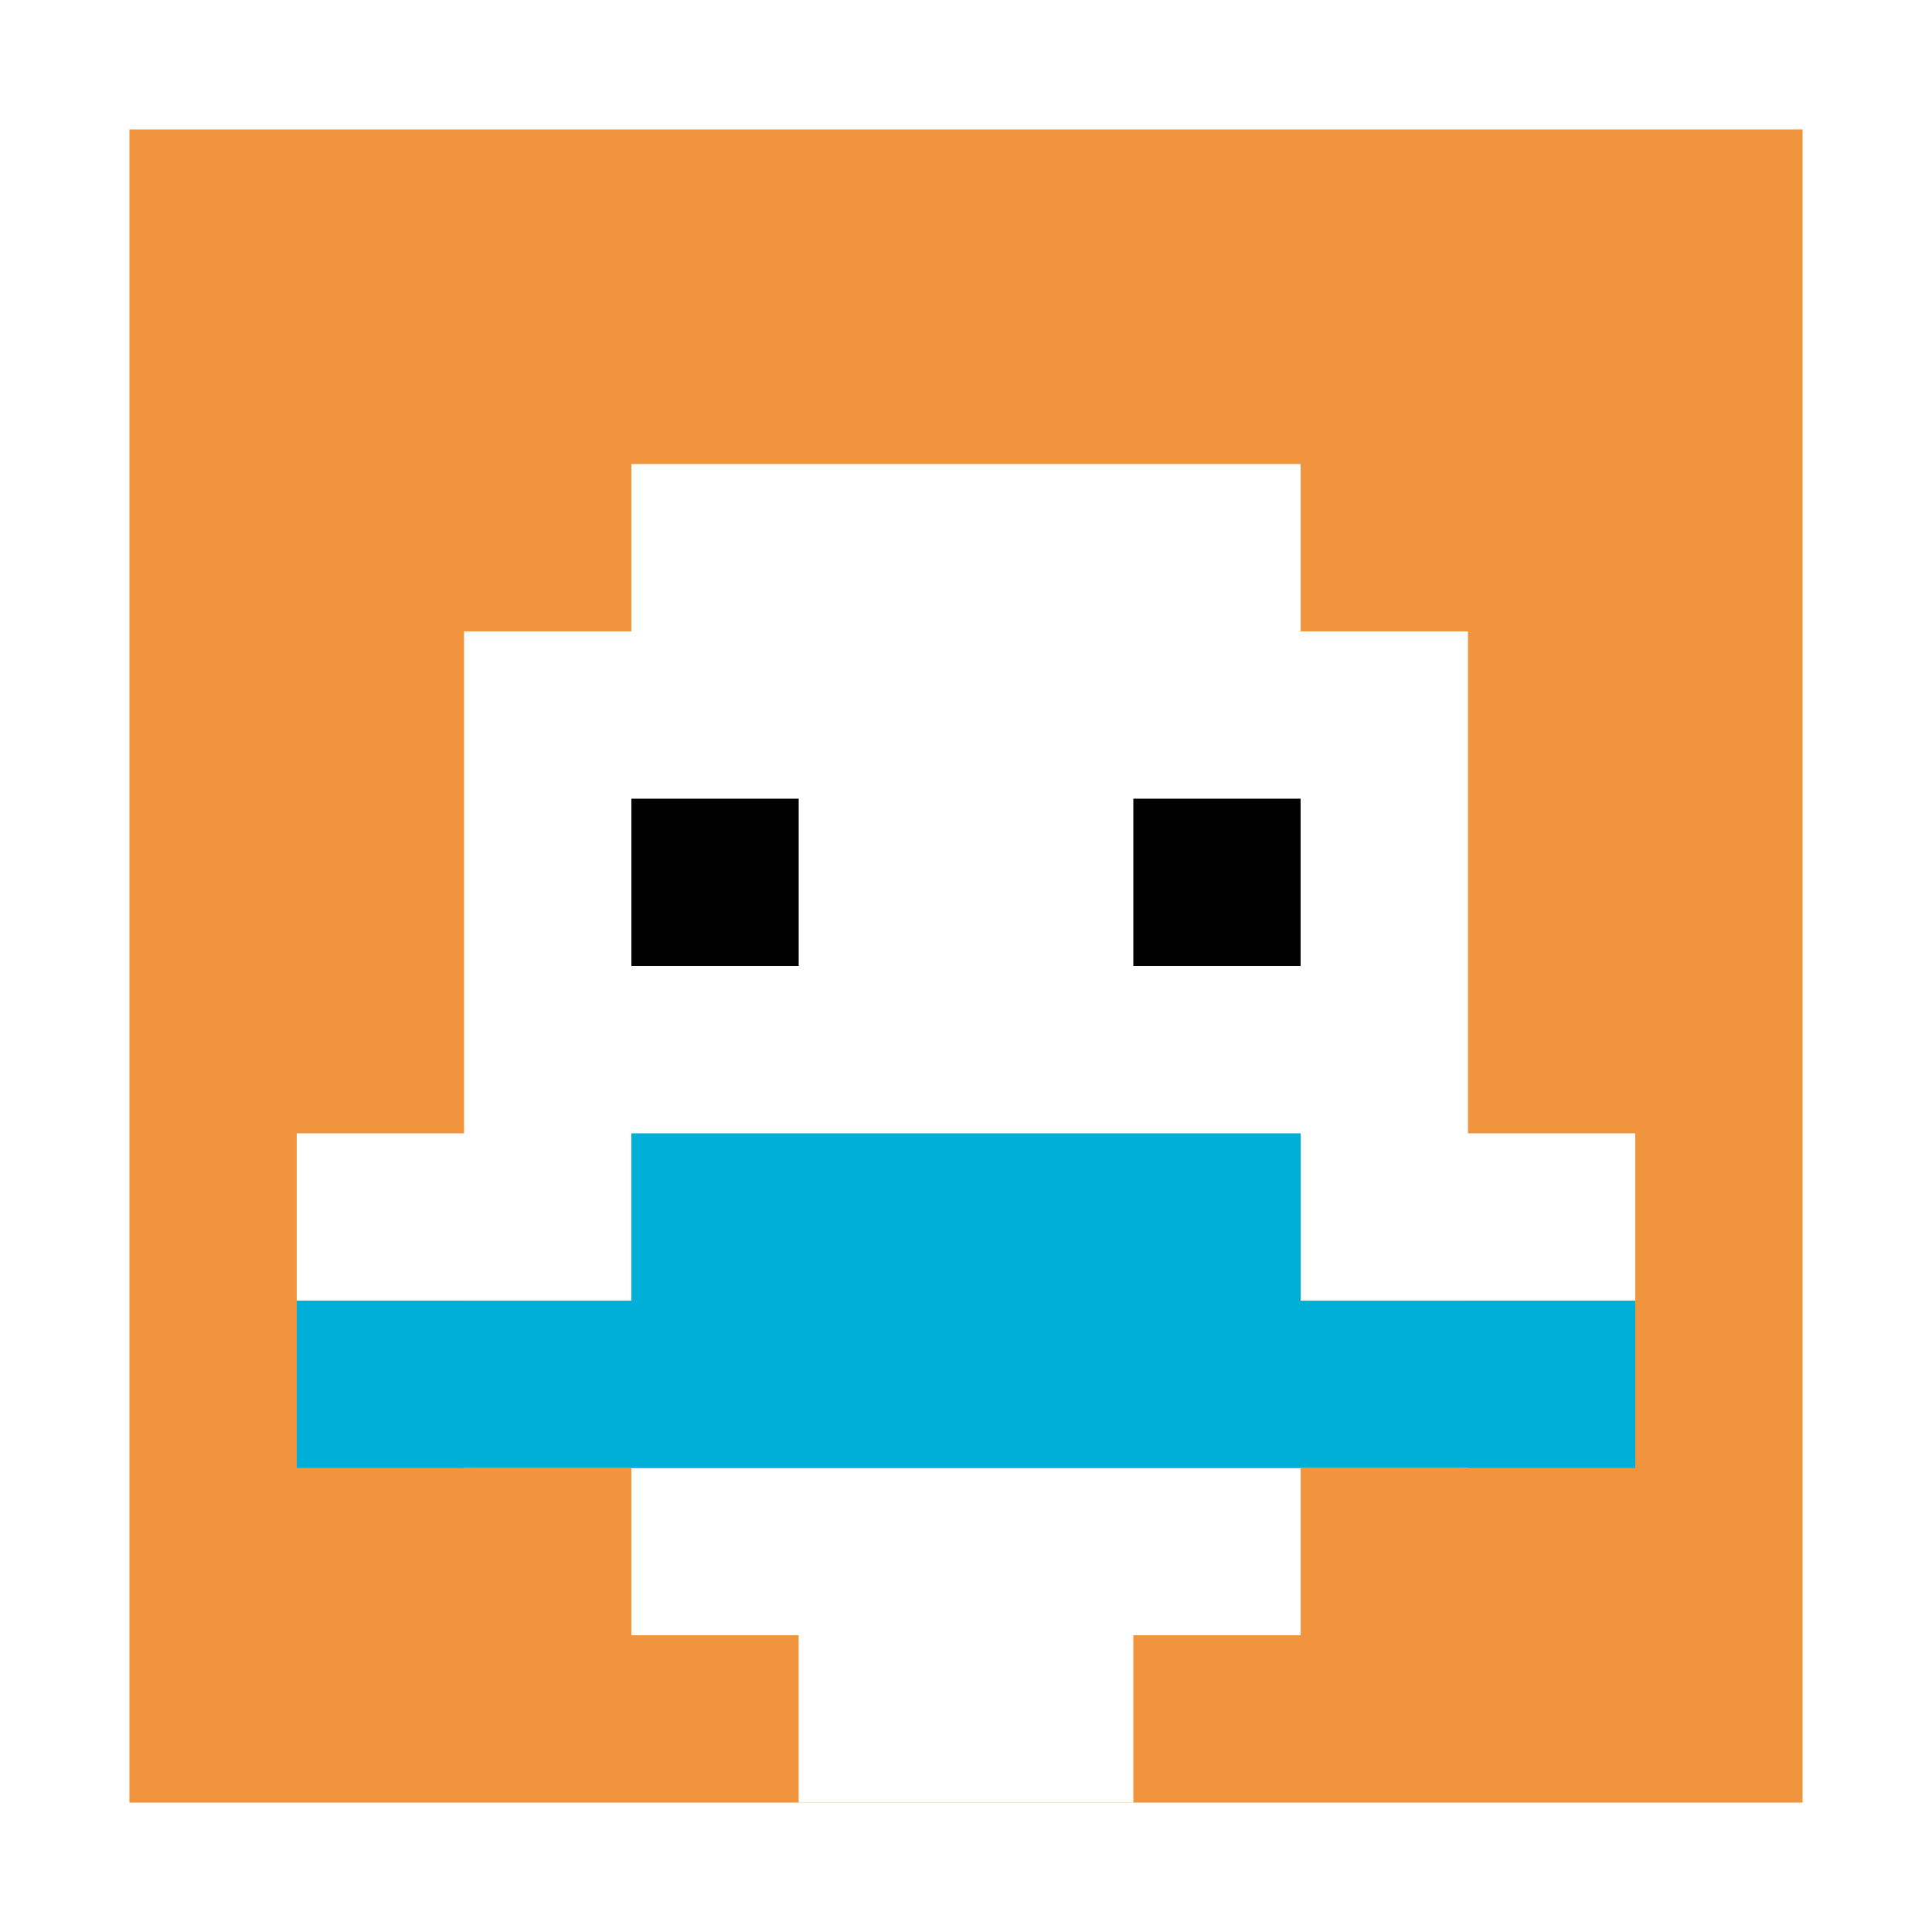
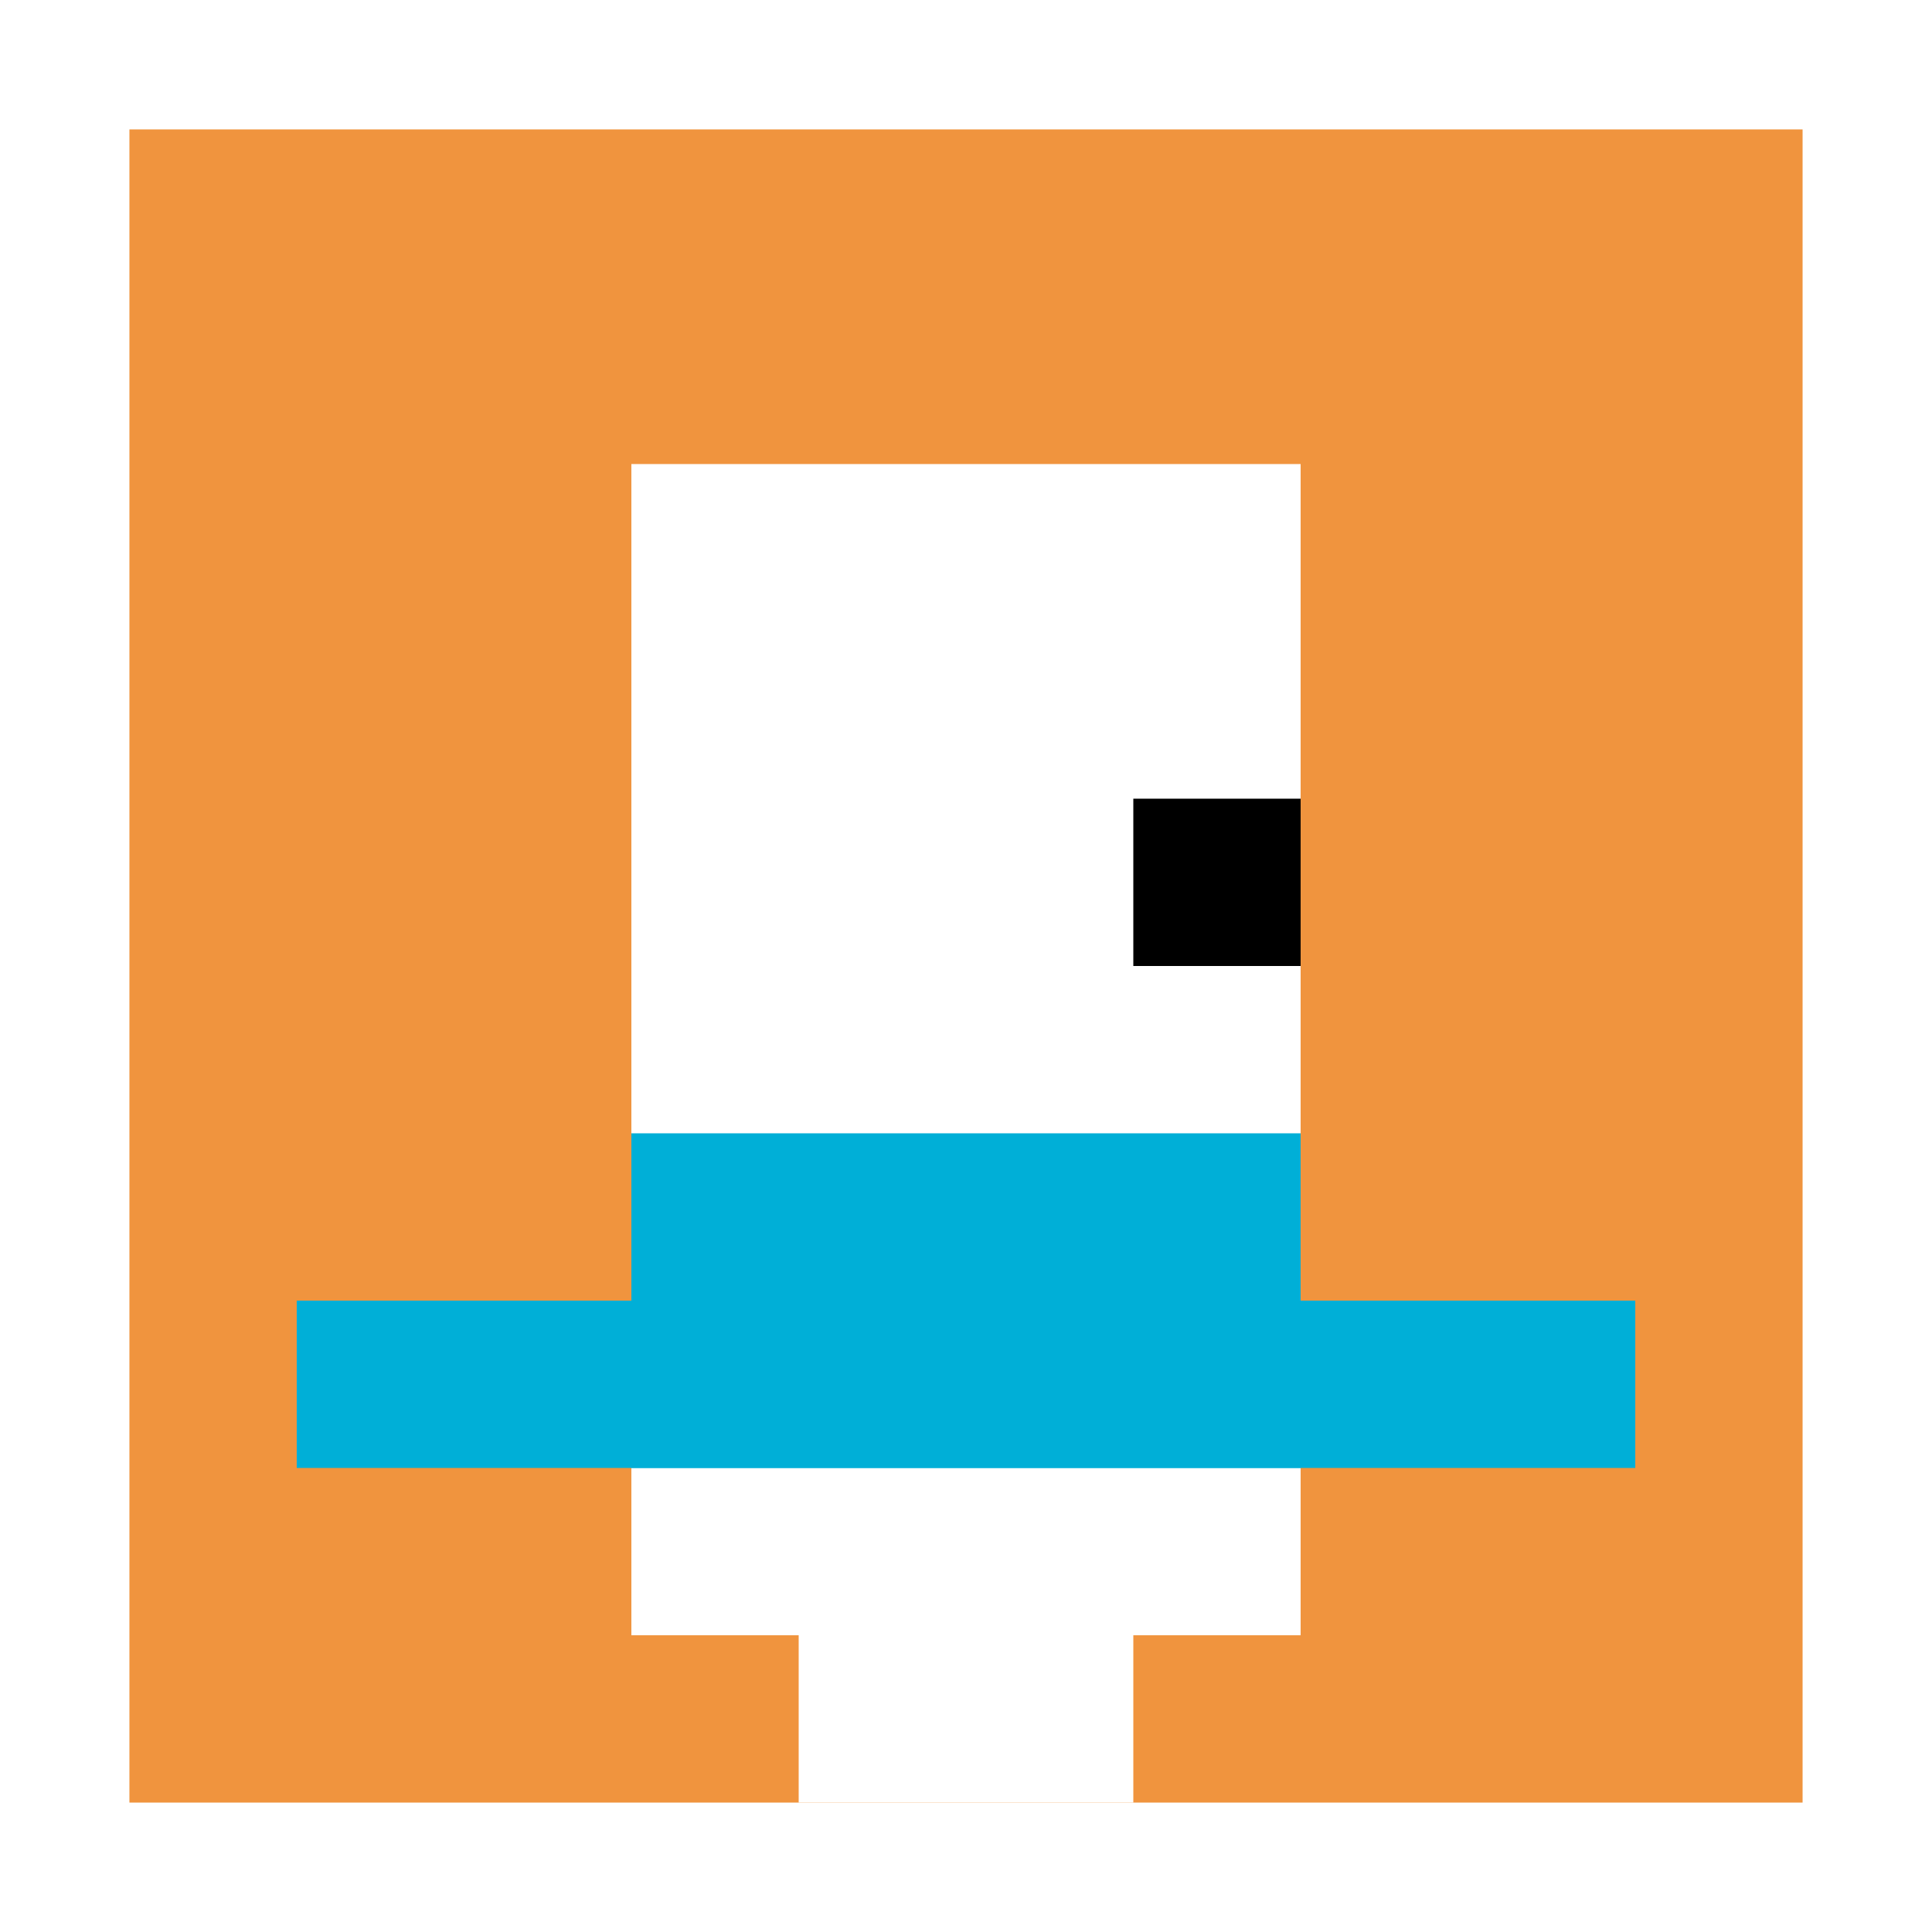
<svg xmlns="http://www.w3.org/2000/svg" version="1.1" width="836" height="836">
  <title>'goose-pfp-683514' by Dmitri Cherniak</title>
  <desc>seed=683514
backgroundColor=#ffffff
padding=60
innerPadding=56
timeout=2300
dimension=1
border=false
Save=function(){return n.handleSave()}
frame=38

Rendered at Sun Sep 15 2024 18:40:44 GMT+0800 (中国标准时间)
Generated in &lt;1ms
</desc>
  <defs />
-   <rect width="100%" height="100%" fill="#ffffff" />
  <g>
    <g id="0-0">
      <rect x="56" y="56" height="724" width="724" fill="#F0943E" />
      <g>
        <rect id="56-56-3-2-4-7" x="273.2" y="200.8" width="289.6" height="506.8" fill="#ffffff" />
-         <rect id="56-56-2-3-6-5" x="200.8" y="273.2" width="434.4" height="362" fill="#ffffff" />
        <rect id="56-56-4-8-2-2" x="345.6" y="635.2" width="144.8" height="144.8" fill="#ffffff" />
-         <rect id="56-56-1-6-8-1" x="128.4" y="490.4" width="579.2" height="72.4" fill="#ffffff" />
        <rect id="56-56-1-7-8-1" x="128.4" y="562.8" width="579.2" height="72.4" fill="#00AFD7" />
        <rect id="56-56-3-6-4-2" x="273.2" y="490.4" width="289.6" height="144.8" fill="#00AFD7" />
-         <rect id="56-56-3-4-1-1" x="273.2" y="345.6" width="72.4" height="72.4" fill="#000000" />
        <rect id="56-56-6-4-1-1" x="490.4" y="345.6" width="72.4" height="72.4" fill="#000000" />
      </g>
      <rect x="56" y="56" stroke="white" stroke-width="0" height="724" width="724" fill="none" />
    </g>
  </g>
</svg>